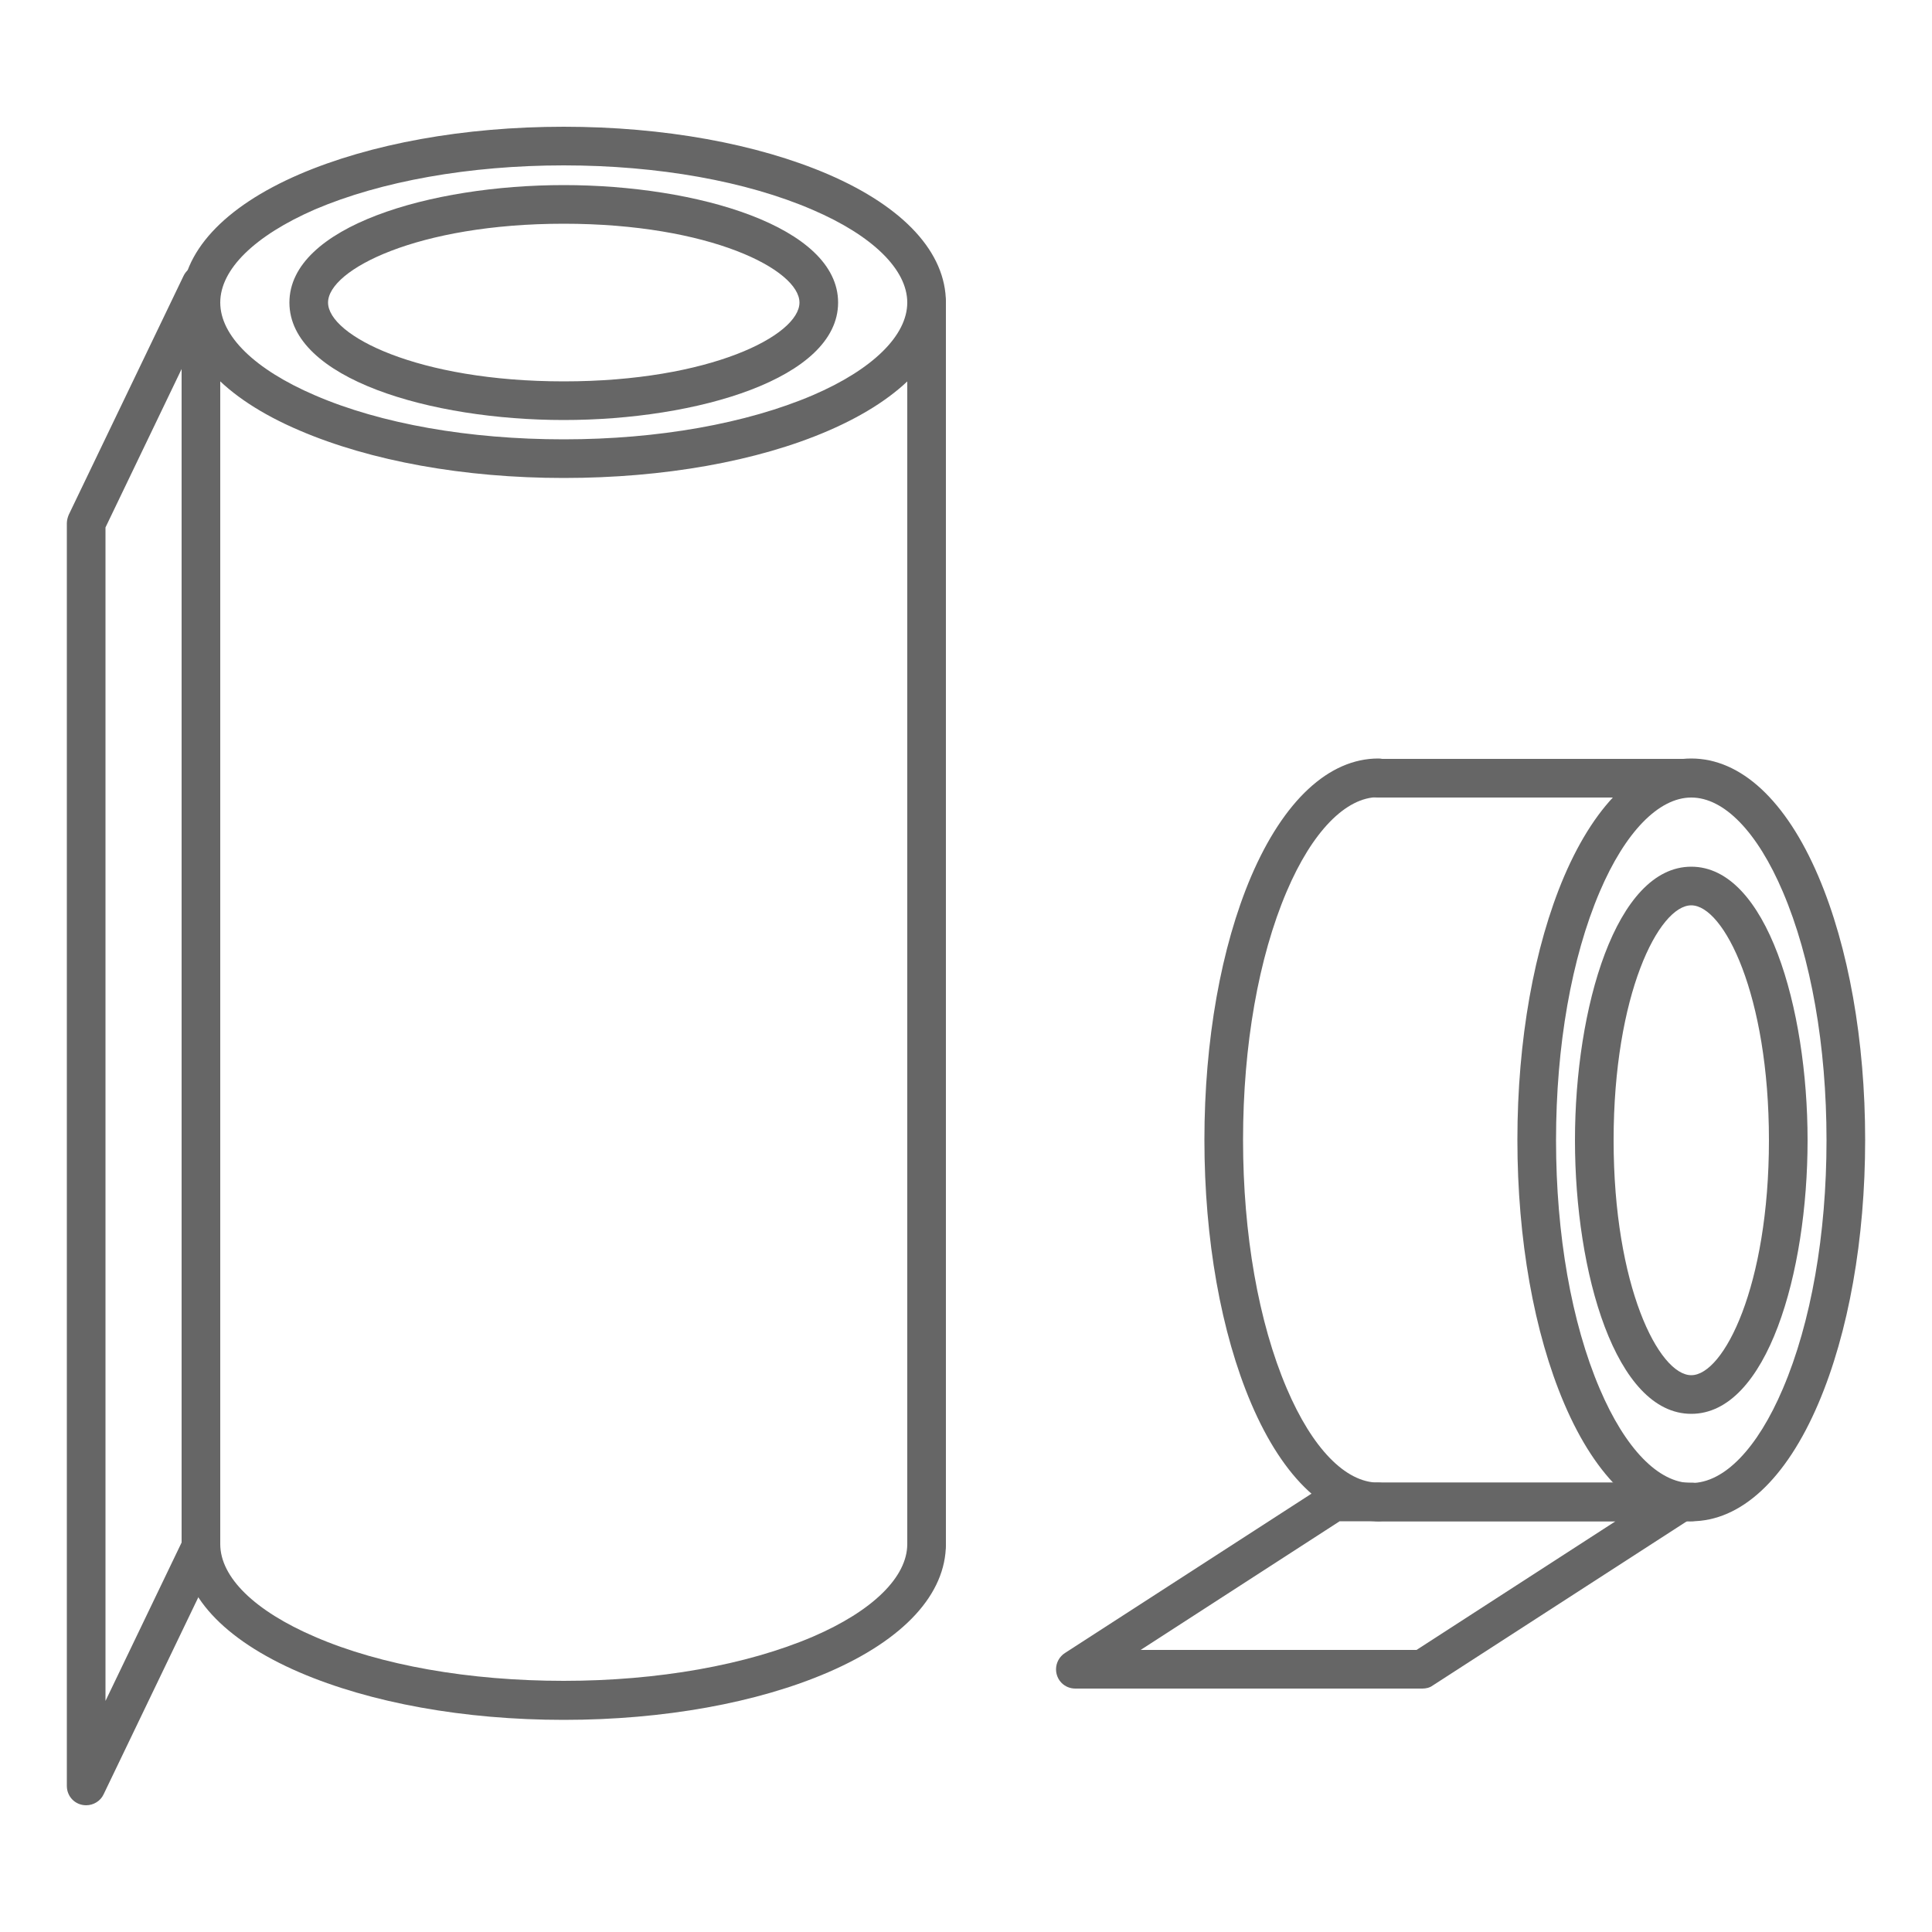
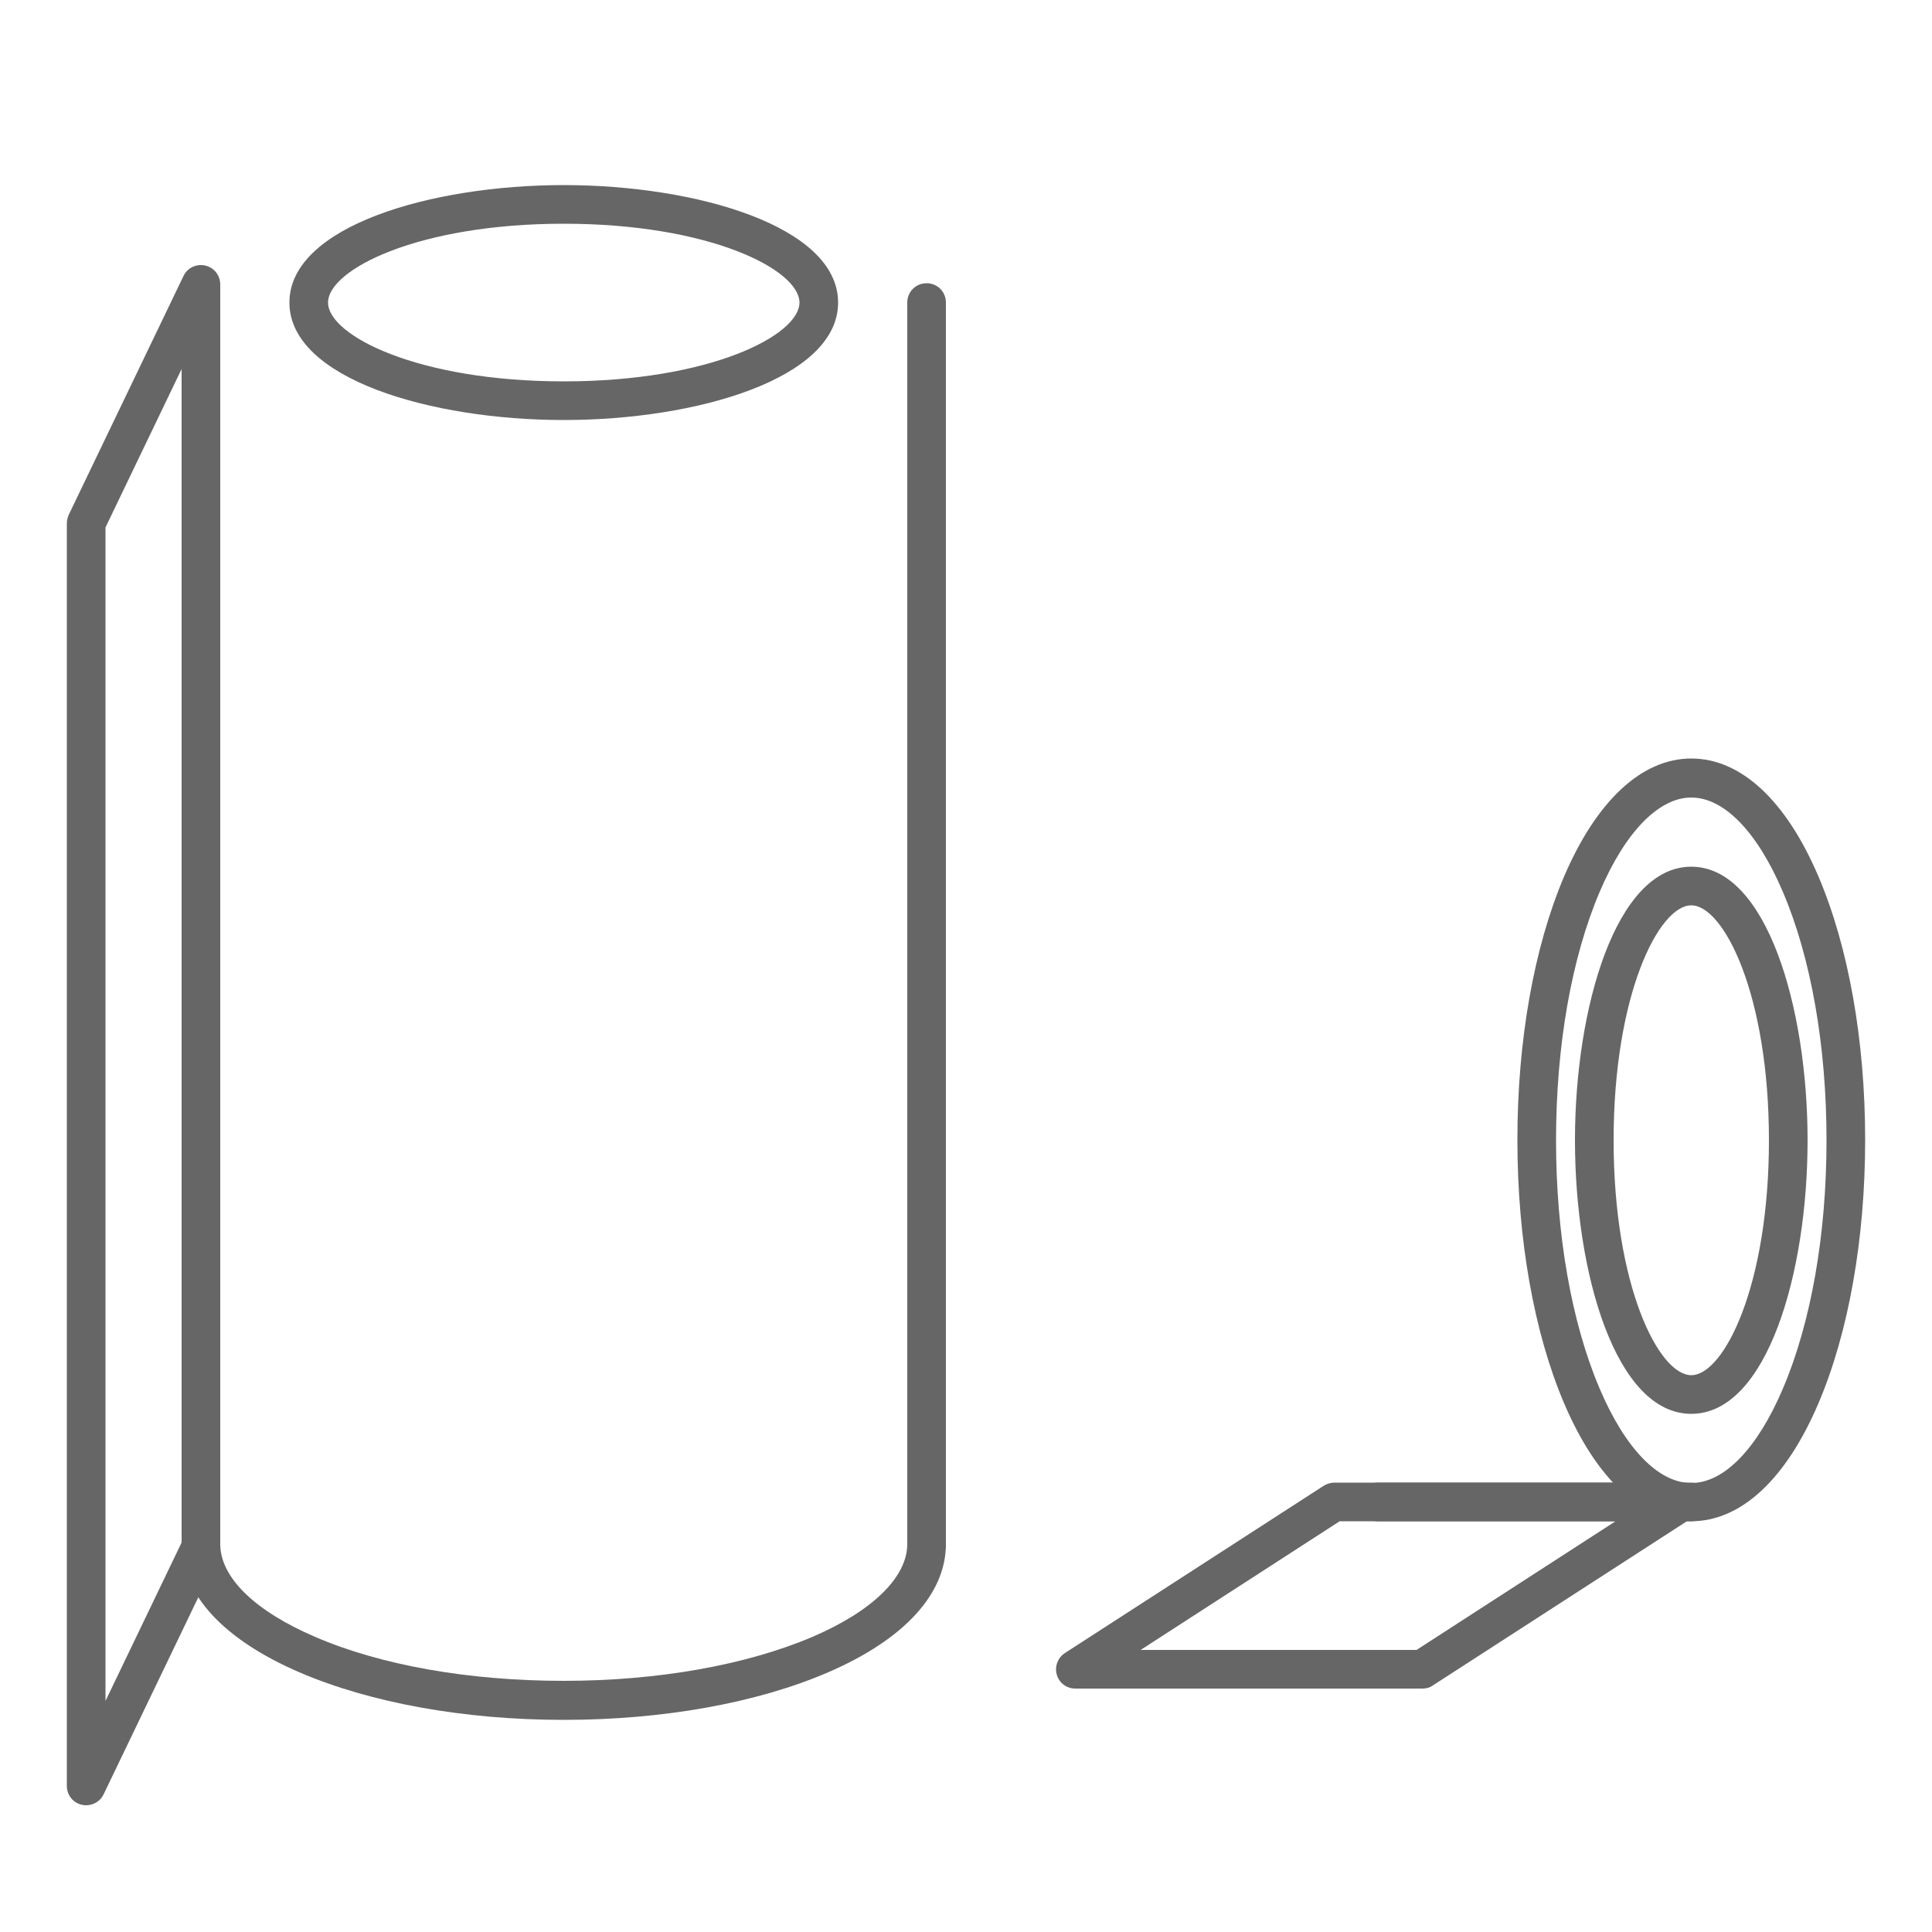
<svg xmlns="http://www.w3.org/2000/svg" enable-background="new 0 0 500 500" viewBox="0 0 500 500">
  <g fill="#666">
    <path d="m437.7 365.9c-19.6 0-30.1-36.5-30.1-70.8s10.6-70.8 30.1-70.8 30.1 36.5 30.1 70.8-10.5 70.8-30.1 70.8zm0-131.6c-8.4 0-20.1 23.1-20.1 60.8s11.7 60.8 20.1 60.8 20.1-23.1 20.1-60.8-11.7-60.8-20.1-60.8z" />
    <path d="m437.7 393.7c-12.8 0-24.5-10.8-32.9-30.5-7.8-18.3-12.1-42.5-12.1-68.2s4.3-49.9 12.1-68.2c8.4-19.6 20.1-30.5 32.9-30.5s24.5 10.8 32.9 30.5c7.8 18.3 12.1 42.5 12.1 68.2s-4.3 49.9-12.1 68.2c-8.4 19.7-20.1 30.5-32.9 30.5zm0-187.3c-8.4 0-17.1 8.9-23.7 24.4-7.3 17.1-11.3 39.9-11.3 64.3s4 47.2 11.3 64.3c6.6 15.5 15.2 24.4 23.7 24.4s17.1-8.9 23.7-24.4c7.3-17.1 11.3-39.9 11.3-64.3s-4-47.2-11.3-64.3c-6.6-15.5-15.2-24.4-23.7-24.4z" />
-     <path d="m356.7 393.7c-12.8 0-24.5-10.8-32.9-30.5-7.8-18.3-12.1-42.5-12.1-68.2s4.3-49.9 12.1-68.2c8.4-19.6 20.1-30.5 32.9-30.5 2.8 0 5 2.2 5 5s-2.2 5-5 5c-8.4 0-17.1 8.9-23.7 24.4-7.3 17.1-11.3 39.9-11.3 64.3s4 47.2 11.3 64.3c6.6 15.5 15.2 24.4 23.7 24.4 2.8 0 5 2.2 5 5s-2.3 5-5 5z" />
-     <path d="m437.7 206.4h-81.1c-2.8 0-5-2.2-5-5s2.2-5 5-5h81.1c2.8 0 5 2.2 5 5s-2.2 5-5 5z" />
    <path d="m437.7 393.7h-81.1c-2.8 0-5-2.2-5-5s2.2-5 5-5h81.1c2.8 0 5 2.2 5 5s-2.2 5-5 5z" />
    <path d="m368.1 437h-89.8c-2.8 0-5-2.2-5-5 0-1.7.9-3.3 2.3-4.2l67-43.3c.8-.5 1.8-.8 2.7-.8h89.8c2.8 0 5 2.2 5 5 0 1.7-.9 3.3-2.3 4.2l-67 43.3c-.8.6-1.8.8-2.7.8zm-72.9-10h71.4l51.5-33.3h-71.4z" />
    <path d="m145.9 108.7c-34.4 0-71-10.7-71-30.4s36.6-30.4 71-30.4 71 10.7 71 30.4-36.6 30.4-71 30.4zm0-50.8c-37.8 0-61 11.9-61 20.4s23.2 20.4 61 20.4 61-11.9 61-20.4-23.2-20.4-61-20.4z" />
-     <path d="m145.9 123.7c-25.8 0-50-4.4-68.4-12.3-19.7-8.4-30.5-20.2-30.5-33.1s10.8-24.7 30.5-33.2c18.4-7.9 42.6-12.3 68.4-12.3s50 4.4 68.4 12.3c19.7 8.5 30.5 20.3 30.5 33.2s-10.8 24.7-30.5 33.2c-18.3 7.9-42.6 12.2-68.4 12.2zm0-80.9c-24.4 0-47.3 4.1-64.4 11.4-15.6 6.8-24.5 15.5-24.5 24.1s8.9 17.3 24.5 24c17.1 7.4 40 11.4 64.4 11.4s47.3-4.1 64.4-11.4c15.6-6.7 24.5-15.5 24.5-24s-8.9-17.3-24.5-24c-17.1-7.4-40-11.5-64.4-11.5z" />
    <path d="m145.9 445.1c-25.8 0-50-4.4-68.4-12.3-19.7-8.5-30.5-20.2-30.5-33.2 0-2.8 2.2-5 5-5s5 2.2 5 5c0 8.6 8.9 17.3 24.5 24 17.1 7.4 40 11.4 64.4 11.4s47.3-4.1 64.4-11.4c15.6-6.7 24.5-15.5 24.5-24 0-2.8 2.2-5 5-5s5 2.2 5 5c0 12.9-10.8 24.7-30.5 33.2-18.3 7.9-42.6 12.3-68.4 12.3z" />
    <path d="m239.8 404.6c-2.8 0-5-2.2-5-5v-321.3c0-2.8 2.2-5 5-5s5 2.2 5 5v321.3c0 2.8-2.2 5-5 5z" />
    <path d="m52 404.6c-2.8 0-5-2.2-5-5v-321.3c0-2.8 2.2-5 5-5s5 2.2 5 5v321.3c0 2.8-2.2 5-5 5z" />
    <path d="m22.3 467.2c-2.8 0-5-2.2-5-5v-326.8c0-.7.2-1.5.5-2.2l29.7-61.8c1.2-2.5 4.2-3.5 6.7-2.3 1.7.8 2.8 2.6 2.8 4.5v326.8c0 .7-.2 1.5-.5 2.2l-29.7 61.8c-.8 1.7-2.6 2.8-4.5 2.8zm5-330.7v303.7l19.7-41v-303.7z" />
  </g>
</svg>